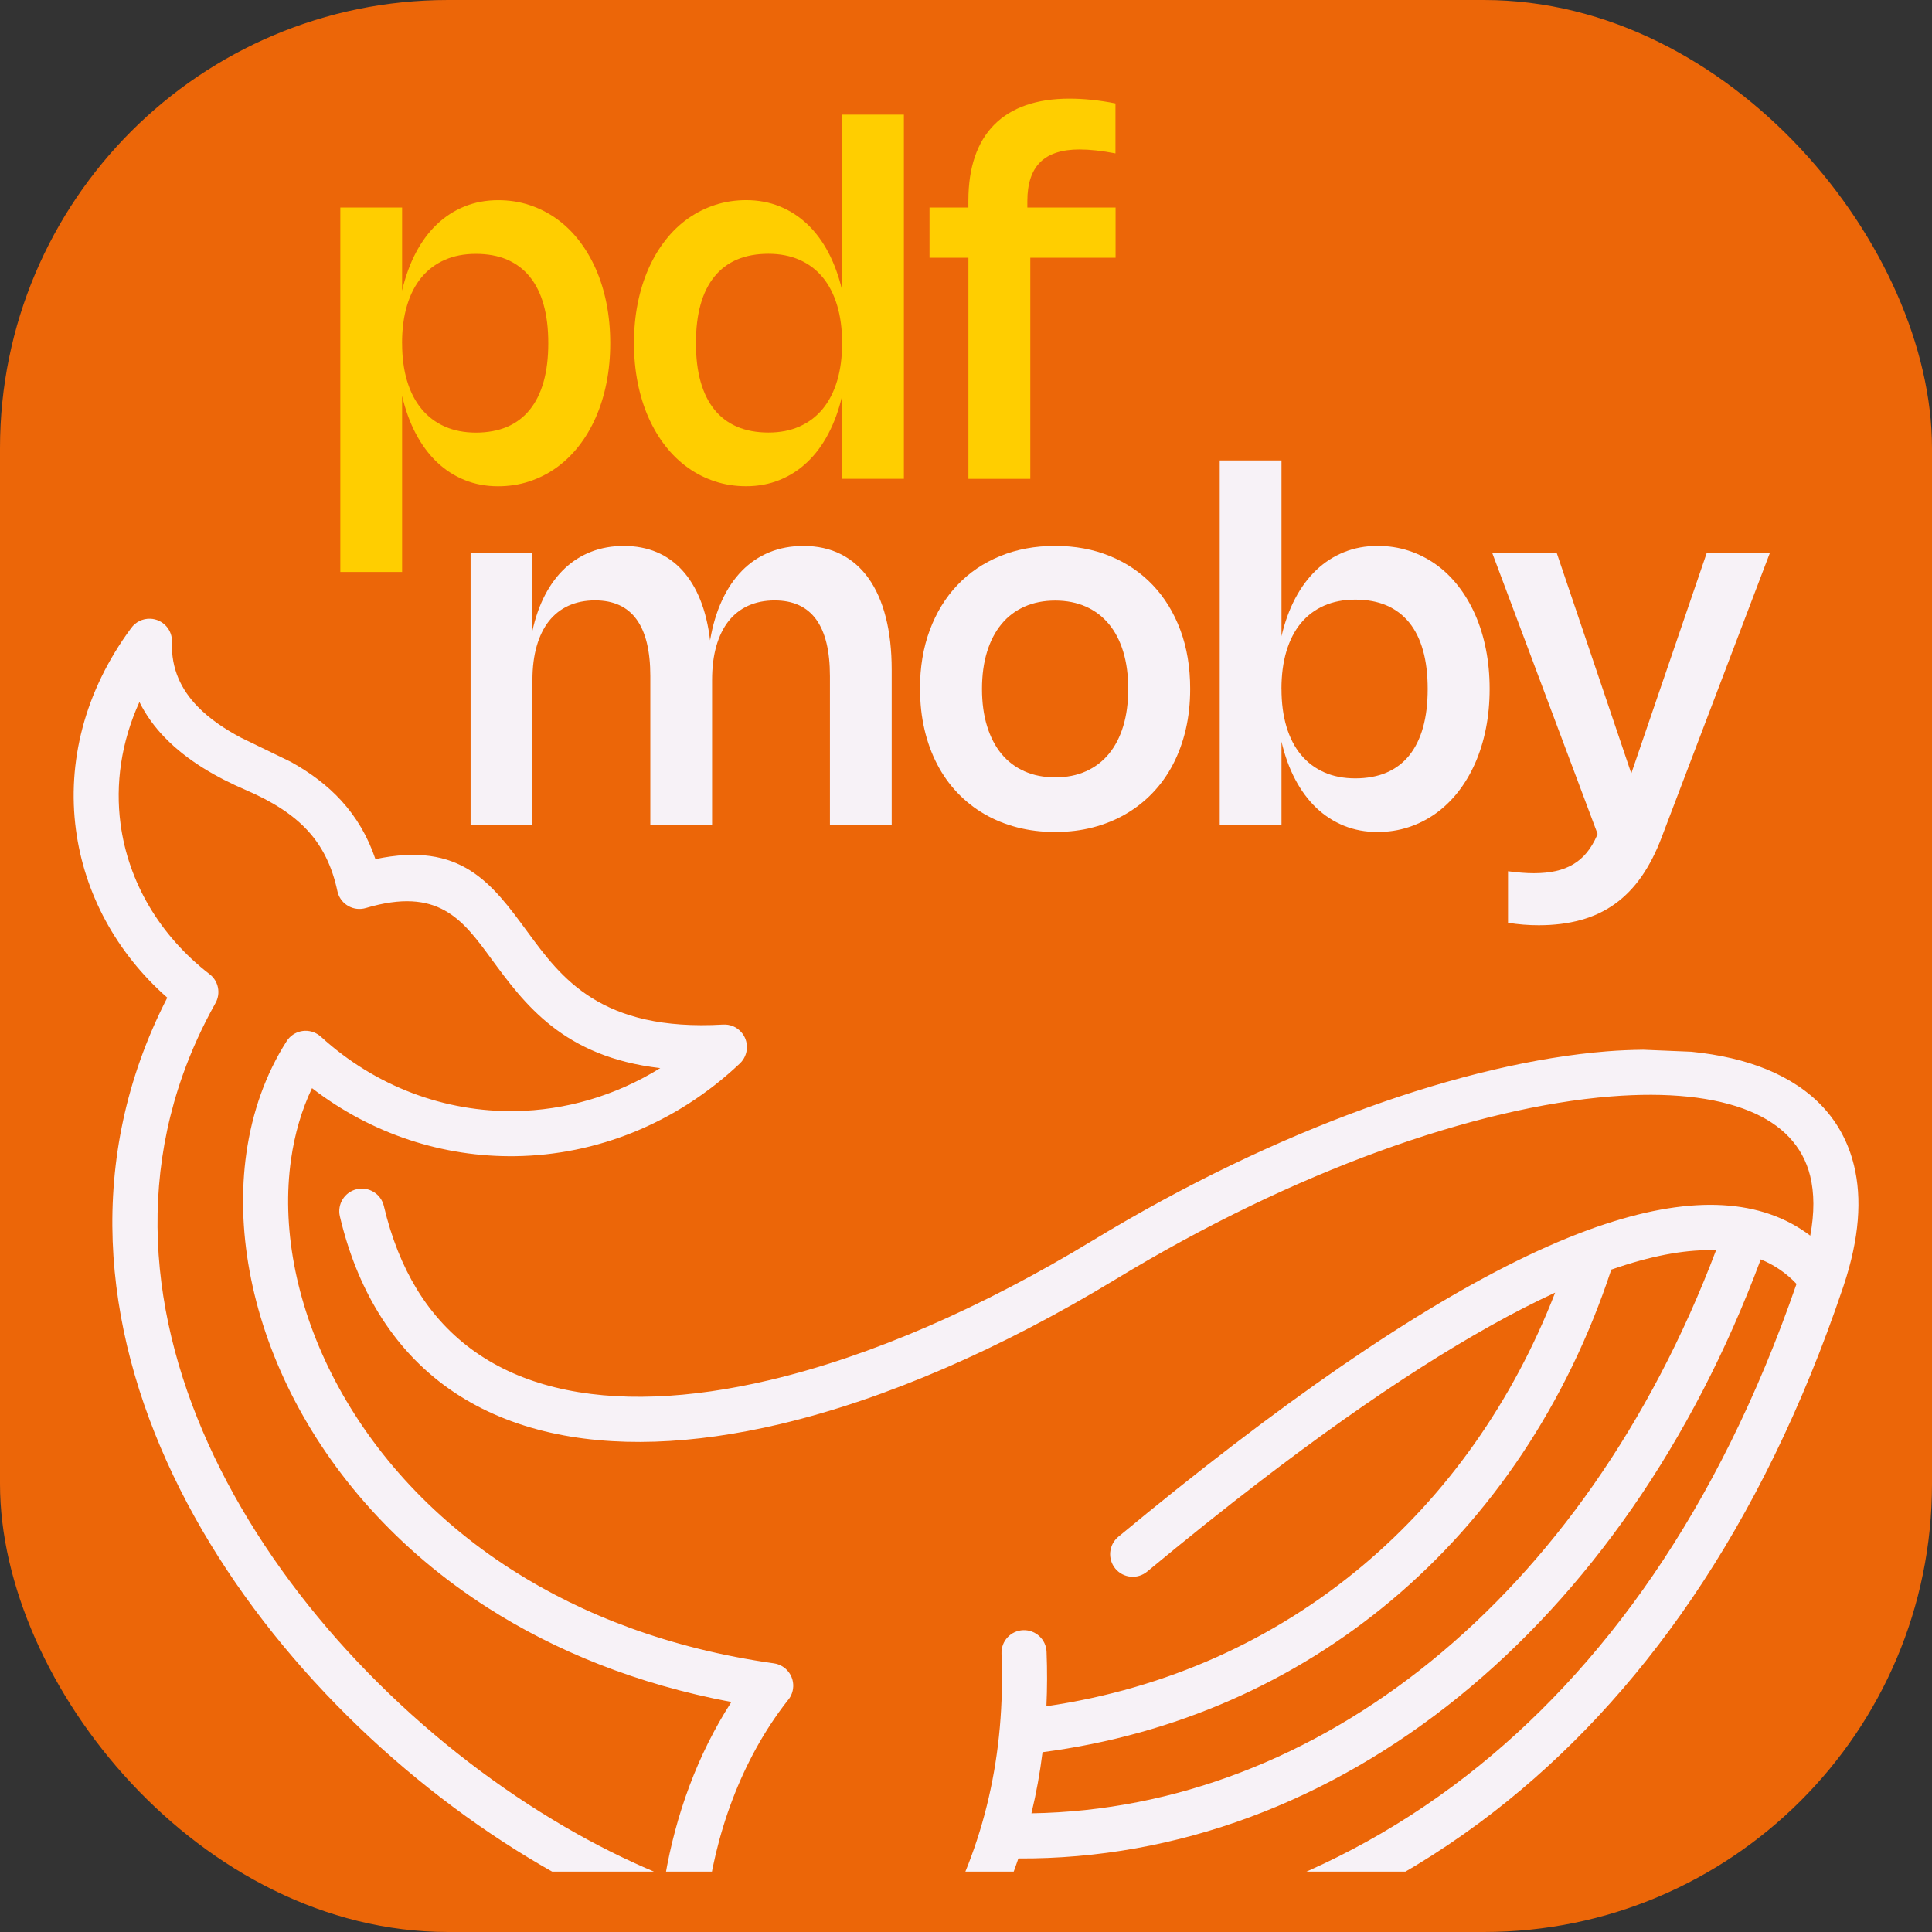
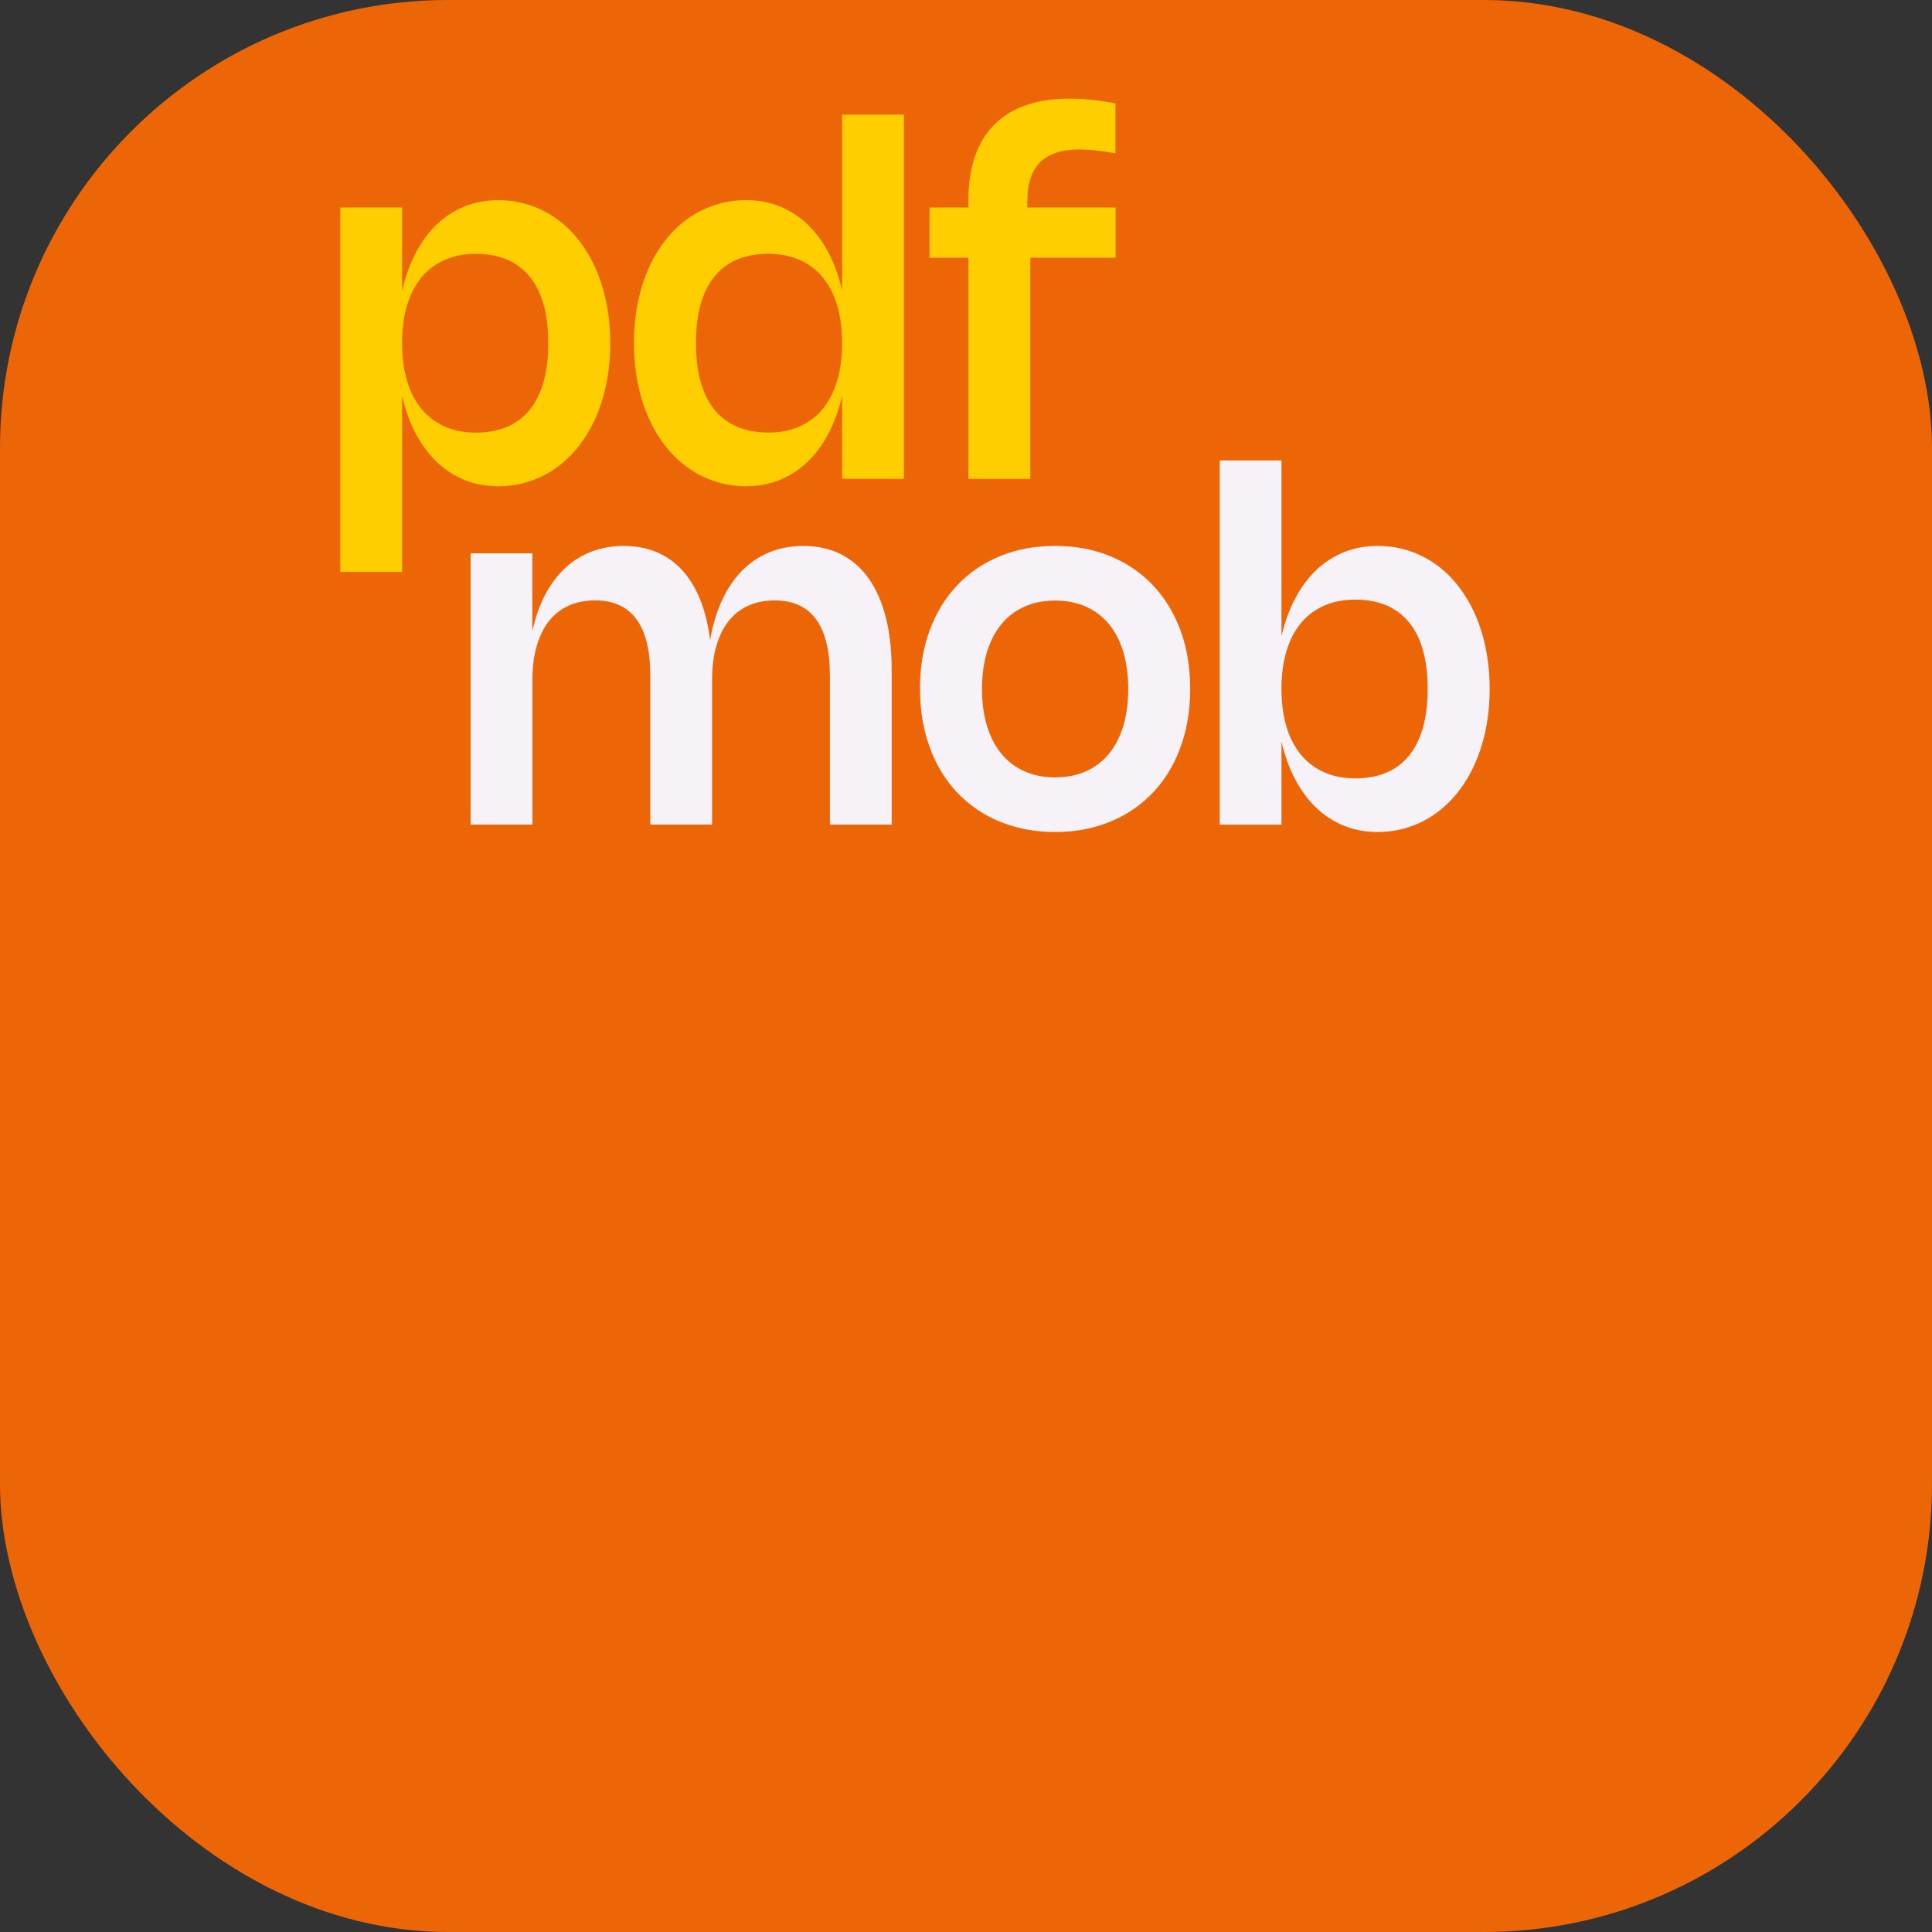
<svg xmlns="http://www.w3.org/2000/svg" id="Layer_2" data-name="Layer 2" viewBox="0 0 512 512">
  <rect x="0" y="0" width="512" height="512" fill="#333333" stroke="none" />
  <defs>
    <style>
      .cls-1 {
        fill: none;
      }

      .cls-2 {
        fill-rule: evenodd;
      }

      .cls-2, .cls-3 {
        fill: #f7f2f7;
      }

      .cls-4 {
        fill: #ffce00;
      }

      .cls-5 {
        fill: #ec6608;
      }

      .cls-6 {
        clip-path: url(#clippath);
      }
    </style>
    <clipPath id="clippath">
-       <rect class="cls-1" x="16" y="16" width="480" height="480" rx="118.76" ry="118.76" />
-     </clipPath>
+       </clipPath>
  </defs>
  <g id="Layer_1-2" data-name="Layer 1">
    <rect class="cls-5" width="512" height="512" rx="118.76" ry="118.76" />
    <g>
      <path class="cls-3" d="M141.08,218.54h-16.37v-71.9h16.37v20.61c.78-3.59,1.9-6.78,3.36-9.57,1.46-2.79,3.21-5.15,5.27-7.08,2.05-1.92,4.39-3.39,7.01-4.4,2.62-1.01,5.47-1.52,8.56-1.52,3.24,0,6.16.55,8.76,1.65,2.6,1.1,4.86,2.71,6.8,4.84,1.93,2.13,3.52,4.74,4.76,7.84,1.24,3.1,2.1,6.66,2.58,10.68.67-3.96,1.73-7.48,3.16-10.58,1.43-3.1,3.2-5.72,5.3-7.86,2.1-2.14,4.52-3.77,7.26-4.89,2.74-1.12,5.74-1.68,9-1.68,3.74,0,7.06.73,9.96,2.2,2.9,1.47,5.35,3.6,7.34,6.41,1.99,2.8,3.51,6.24,4.55,10.32,1.04,4.08,1.56,8.72,1.56,13.94v40.99h-16.37v-39.36c0-13.37-4.88-20.06-14.64-20.06-2.61,0-4.95.47-7.01,1.4-2.07.94-3.8,2.3-5.22,4.09-1.41,1.79-2.49,4-3.24,6.62-.75,2.62-1.12,5.62-1.12,8.98v38.32h-16.37v-39.36c0-13.37-4.88-20.06-14.64-20.06-2.61,0-4.95.47-7.01,1.4-2.07.94-3.8,2.3-5.22,4.09-1.41,1.79-2.49,4-3.24,6.62-.75,2.62-1.13,5.62-1.13,8.98v38.32Z" />
      <path class="cls-3" d="M243.8,182.57c0-5.72.86-10.9,2.59-15.56,1.73-4.65,4.17-8.64,7.32-11.95,3.15-3.32,6.92-5.88,11.31-7.68,4.39-1.8,9.25-2.71,14.58-2.71s10.18.9,14.58,2.71c4.39,1.8,8.16,4.36,11.32,7.68,3.15,3.32,5.59,7.3,7.32,11.95,1.73,4.65,2.59,9.84,2.59,15.56,0,3.8-.39,7.38-1.17,10.73-.78,3.35-1.91,6.43-3.37,9.24-1.47,2.82-3.26,5.33-5.38,7.55s-4.51,4.1-7.16,5.64c-2.65,1.54-5.55,2.72-8.69,3.54-3.14.82-6.48,1.22-10.03,1.22s-6.89-.41-10.04-1.22c-3.15-.82-6.05-2-8.71-3.54-2.65-1.54-5.03-3.43-7.14-5.64-2.11-2.22-3.9-4.73-5.36-7.55-1.47-2.81-2.59-5.9-3.37-9.24-.78-3.35-1.17-6.92-1.17-10.73ZM260.24,182.57c0,3.67.45,6.96,1.34,9.86.89,2.9,2.17,5.36,3.83,7.37,1.66,2.01,3.7,3.55,6.1,4.61,2.4,1.07,5.11,1.6,8.14,1.6s5.73-.53,8.12-1.6c2.39-1.07,4.42-2.6,6.08-4.61,1.66-2.01,2.94-4.47,3.82-7.37.88-2.9,1.32-6.19,1.32-9.86s-.44-6.96-1.32-9.86c-.88-2.9-2.15-5.35-3.82-7.35-1.66-2-3.69-3.53-6.08-4.6-2.39-1.06-5.1-1.6-8.12-1.6s-5.73.53-8.14,1.6c-2.4,1.07-4.44,2.6-6.1,4.62-1.66,2.01-2.94,4.46-3.83,7.35-.89,2.89-1.34,6.17-1.34,9.85Z" />
      <path class="cls-3" d="M339.61,168.61c.87-3.74,2.09-7.09,3.65-10.04,1.56-2.96,3.43-5.46,5.59-7.52,2.16-2.05,4.61-3.63,7.34-4.73,2.73-1.1,5.69-1.65,8.89-1.65,2.89,0,5.64.42,8.23,1.27,2.6.85,4.99,2.06,7.19,3.62,2.2,1.57,4.17,3.47,5.93,5.72s3.26,4.78,4.5,7.58c1.24,2.8,2.19,5.86,2.85,9.18.66,3.32.99,6.82.99,10.52s-.33,7.2-.99,10.52c-.66,3.32-1.61,6.37-2.85,9.18-1.24,2.81-2.74,5.33-4.5,7.58s-3.75,4.16-5.95,5.74c-2.21,1.58-4.61,2.79-7.21,3.64s-5.34,1.27-8.23,1.27c-3.17,0-6.13-.55-8.85-1.65s-5.17-2.68-7.34-4.74c-2.16-2.06-4.03-4.58-5.59-7.53-1.57-2.96-2.78-6.3-3.65-10.04v22.01h-16.37v-96.52h16.37v46.6ZM339.61,182.57c0,3.74.44,7.07,1.32,10.01.88,2.94,2.16,5.42,3.85,7.45,1.68,2.03,3.74,3.58,6.16,4.65,2.42,1.07,5.17,1.6,8.23,1.6s5.89-.51,8.27-1.53c2.38-1.02,4.38-2.53,6-4.53,1.62-2,2.84-4.47,3.67-7.42.83-2.95,1.24-6.35,1.24-10.22s-.41-7.28-1.24-10.22c-.83-2.95-2.05-5.41-3.67-7.4-1.62-1.99-3.62-3.49-6-4.52-2.38-1.02-5.14-1.53-8.27-1.53s-5.84.53-8.27,1.6c-2.42,1.07-4.47,2.61-6.15,4.63-1.67,2.02-2.95,4.5-3.83,7.44-.88,2.94-1.32,6.27-1.32,10.01Z" />
-       <path class="cls-3" d="M469,146.63l-28.6,75.16c-1.52,4.04-3.31,7.54-5.36,10.48-2.05,2.95-4.42,5.37-7.09,7.29-2.67,1.91-5.68,3.33-9.02,4.25-3.34.92-7.05,1.39-11.14,1.39-1.35,0-2.7-.05-4.06-.16-1.36-.11-2.72-.27-4.09-.49v-13.66c1.3.17,2.52.3,3.64.39,1.12.09,2.2.13,3.24.13,2.13,0,4.05-.19,5.77-.57,1.72-.38,3.26-.98,4.63-1.79,1.37-.81,2.57-1.85,3.6-3.11,1.03-1.26,1.93-2.76,2.69-4.5l.16-.46-27.88-74.35h17.09l19.73,58.34,19.96-58.34h16.73Z" />
    </g>
    <g>
      <path class="cls-4" d="M106.56,77.02c.87-3.74,2.09-7.09,3.65-10.06,1.56-2.97,3.43-5.48,5.59-7.53,2.16-2.05,4.61-3.63,7.34-4.73,2.73-1.1,5.69-1.65,8.89-1.65,2.89,0,5.64.42,8.23,1.27,2.6.85,4.99,2.06,7.19,3.62,2.2,1.57,4.17,3.47,5.93,5.72s3.26,4.78,4.5,7.58c1.24,2.8,2.19,5.86,2.85,9.18.66,3.32.99,6.82.99,10.52s-.33,7.2-.99,10.52c-.66,3.32-1.61,6.37-2.85,9.18-1.24,2.81-2.74,5.33-4.5,7.58s-3.75,4.16-5.95,5.74c-2.21,1.58-4.61,2.79-7.21,3.64-2.6.85-5.34,1.27-8.23,1.27-3.17,0-6.13-.55-8.85-1.65-2.73-1.1-5.17-2.68-7.34-4.74-2.16-2.06-4.03-4.58-5.59-7.53-1.57-2.96-2.78-6.3-3.65-10.04v46.67h-16.37V55h16.37v22.01ZM106.56,90.94c0,3.74.44,7.07,1.32,10.01s2.16,5.42,3.85,7.45c1.68,2.03,3.74,3.58,6.16,4.65,2.42,1.07,5.17,1.6,8.23,1.6s5.89-.51,8.27-1.53c2.38-1.02,4.38-2.53,6-4.53,1.62-2,2.84-4.47,3.67-7.42.83-2.95,1.24-6.35,1.24-10.22s-.41-7.28-1.24-10.22c-.83-2.95-2.05-5.41-3.67-7.4-1.62-1.99-3.62-3.49-6-4.52-2.38-1.02-5.14-1.53-8.27-1.53s-5.84.53-8.27,1.6c-2.42,1.07-4.47,2.61-6.15,4.63-1.67,2.02-2.95,4.5-3.83,7.44s-1.32,6.27-1.32,10.01Z" />
      <path class="cls-4" d="M239.54,30.38v96.52h-16.37v-21.98c-.87,3.72-2.09,7.06-3.65,10.03-1.56,2.97-3.43,5.48-5.59,7.53-2.16,2.06-4.61,3.63-7.34,4.73-2.73,1.1-5.68,1.65-8.85,1.65-2.89,0-5.64-.42-8.23-1.27-2.6-.85-5-2.06-7.21-3.64-2.21-1.58-4.19-3.49-5.95-5.74-1.76-2.25-3.26-4.78-4.5-7.58-1.24-2.8-2.19-5.86-2.85-9.18-.66-3.32-.99-6.82-.99-10.52s.33-7.2.99-10.52c.66-3.32,1.61-6.37,2.85-9.18,1.24-2.81,2.74-5.33,4.5-7.58,1.76-2.25,3.74-4.16,5.95-5.72,2.21-1.56,4.61-2.77,7.21-3.62,2.6-.85,5.34-1.27,8.23-1.27,3.2,0,6.15.55,8.87,1.65,2.72,1.1,5.16,2.67,7.34,4.73,2.17,2.05,4.04,4.56,5.59,7.52,1.55,2.96,2.77,6.3,3.64,10.04V30.38h16.37ZM223.17,90.94c0-3.74-.44-7.08-1.32-10.01-.88-2.94-2.16-5.41-3.83-7.44-1.67-2.02-3.72-3.56-6.15-4.63-2.42-1.07-5.17-1.6-8.23-1.6-6.26,0-11.03,2.01-14.3,6.03-3.27,4.02-4.91,9.9-4.91,17.64,0,3.87.41,7.28,1.24,10.22.83,2.95,2.05,5.42,3.67,7.42,1.62,2,3.63,3.51,6.02,4.53,2.39,1.02,5.15,1.53,8.28,1.53s5.81-.53,8.23-1.6c2.42-1.07,4.47-2.61,6.15-4.65,1.67-2.03,2.95-4.52,3.83-7.45.88-2.94,1.32-6.27,1.32-10.01Z" />
      <path class="cls-4" d="M256.63,68.31h-10.3v-13.31h10.3v-1.83c0-4.41.58-8.3,1.73-11.66,1.15-3.36,2.86-6.18,5.12-8.46,2.26-2.28,5.06-4.01,8.4-5.17,3.34-1.16,7.18-1.74,11.53-1.74,1.89,0,3.85.1,5.89.31,2.03.21,4.14.53,6.31.96v13.24c-3.67-.7-6.85-1.04-9.52-1.04-4.68,0-8.15,1.12-10.42,3.37-2.27,2.25-3.41,5.68-3.41,10.29v1.73h23.38v13.31h-22.6v58.6h-16.4v-58.6Z" />
    </g>
    <g class="cls-6">
      <path class="cls-2" d="M435.45,278.19c-3.1.04-6.27.16-9.56.42-37.52,2.99-87.42,20.43-136.28,50.11-29.43,17.87-58.87,30.7-85.64,37.02-21.25,5.02-40.69,5.91-56.88,1.92-15.64-3.85-28.31-12.32-36.69-26.12-3.74-6.16-6.67-13.44-8.67-21.92-.75-3.22-3.97-5.22-7.19-4.47-3.22.75-5.22,3.97-4.47,7.19,2.28,9.67,5.7,18.11,10.12,25.39,10.15,16.72,25.36,26.95,44.04,31.55,18.12,4.46,39.44,3.56,62.46-1.87,27.94-6.6,58.57-19.93,89.11-38.47,47.22-28.68,95.19-45.51,131.04-48.37,14.94-1.19,27.56.05,36.87,3.9,8.41,3.47,14.04,9.16,16.01,17.18,1.1,4.47,1.15,9.73.02,15.81-12.85-9.74-30.95-10.77-54.28-3.09h-.02s0,0,0,0c-25.86,8.51-58.72,28.02-98.56,58.53-9.84,7.53-20.01,15.65-30.51,24.36-2.55,2.11-2.9,5.88-.8,8.43,2.11,2.55,5.88,2.9,8.43.8,10.56-8.76,20.61-16.79,30.13-24.08,30.33-23.23,56.33-39.84,78-49.85-11.31,29.11-28.83,53.71-51,72.33-23.37,19.63-51.93,32.64-83.82,37.28.22-4.73.23-9.54.04-14.42-.13-3.3-2.91-5.86-6.2-5.74-3.3.13-5.86,2.91-5.74,6.2,1.06,26.72-4.51,50.92-16.72,72.6-11.45,20.34-28.79,38.55-52.01,54.62-8.01-14.4-11.54-34.08-10.05-54.39.12-1.63.27-3.27.46-4.9,2.24-19.79,9.28-39.68,21.61-55.44.77-.86,1.29-1.94,1.46-3.16.45-3.27-1.83-6.29-5.1-6.74-27.56-3.91-50.63-12.8-69.27-24.71-22.26-14.21-38.21-32.71-47.96-52.1-9.65-19.19-13.19-39.22-10.7-56.74.96-6.75,2.81-13.11,5.56-18.88,15.92,12.27,34.9,18.31,53.94,18.03,21.18-.31,42.37-8.45,59.43-24.56,2.4-2.26,2.52-6.05.26-8.45-1.26-1.34-2.98-1.97-4.68-1.87-32.44,1.87-42.91-12.39-51.84-24.55-9.52-12.97-17.66-24.06-40.31-19.29-2.03-6.02-5.04-11.12-9.08-15.54-3.65-3.99-8.09-7.32-13.32-10.23l-13.23-6.42c-4.31-2.29-8.35-5-11.53-8.29-4.26-4.4-7.03-9.95-6.75-17.03.13-3.3-2.44-6.07-5.74-6.2-2.08-.08-3.95.91-5.08,2.47-12.52,16.93-16.98,35.77-14.64,53.43,2.24,16.88,10.68,32.62,24.21,44.52-2.81,5.47-5.19,10.98-7.16,16.53-15.09,42.54-5.85,86.34,16.45,124.65,22.03,37.85,56.89,70.37,93.48,90.87,9.15,5.12,18.42,9.51,27.65,13.05l-.06.71c-1.87,25.4,3.52,50.21,15.28,67.08,1.87,2.69,5.56,3.37,8.27,1.54,23.91-15.68,42.42-33.48,55.53-53.38,49.08,1.66,99.13-11.91,142.24-45.38,38.18-29.64,70.84-74.87,92.42-138.89.07-.18.13-.36.18-.54,4.14-12.43,4.87-23.01,2.72-31.79-2.96-12.07-11.07-20.47-23.08-25.43-5.8-2.39-12.54-3.94-20.02-4.69M152.94,485.99c-34.87-19.53-68.06-50.47-88.99-86.42-20.66-35.49-29.29-75.83-15.52-114.68,2.26-6.38,5.14-12.75,8.68-19.07h0c1.43-2.55.82-5.82-1.56-7.65-13.3-10.26-21.58-24.52-23.61-39.86-1.39-10.52.15-21.6,5.01-32.28,1.72,3.51,4.03,6.64,6.74,9.44,5.98,6.18,13.81,10.61,21.47,13.9,7.03,3.03,12.48,6.49,16.43,10.8,3.84,4.19,6.41,9.37,7.82,15.97.03.15.07.3.11.45.93,3.17,4.25,4.98,7.42,4.05,19.19-5.7,25.6,3.02,33.2,13.38,8.92,12.15,19.13,26.05,44.83,29.04-11.96,7.41-25.24,11.19-38.49,11.39-18.41.27-36.8-6.35-51.47-19.74h0c-.25-.21-.52-.42-.81-.61-2.78-1.77-6.47-.95-8.24,1.83-5.57,8.72-9.13,18.82-10.67,29.68-2.81,19.81,1.12,42.31,11.87,63.71,10.66,21.21,28.04,41.39,52.22,56.83,17.8,11.36,39.27,20.16,64.44,24.9-9,13.95-14.77,29.97-17.54,46.18-7.77-3.13-15.58-6.89-23.33-11.23ZM276.27,464.35c35.26-4.61,66.82-18.72,92.53-40.31,26.31-22.1,46.48-52.02,58.21-87.58.73-.25,1.45-.5,2.16-.73h0c9.76-3.22,18.29-4.68,25.6-4.39-17.4,45.98-43.84,83.19-75.61,108.96-31.28,25.37-67.74,39.65-105.82,40.25,1.28-5.29,2.26-10.69,2.94-16.2ZM388.65,470.58c-38.8,30.13-83.58,43.2-127.87,43.02,3.62-6.81,6.65-13.84,9.1-21.09,42.14.23,82.46-15.08,116.81-42.94,33.79-27.41,61.77-66.98,79.93-115.82,3.64,1.49,6.8,3.66,9.48,6.5-20.75,60.04-51.58,102.48-87.45,130.33Z" />
    </g>
  </g>
</svg>